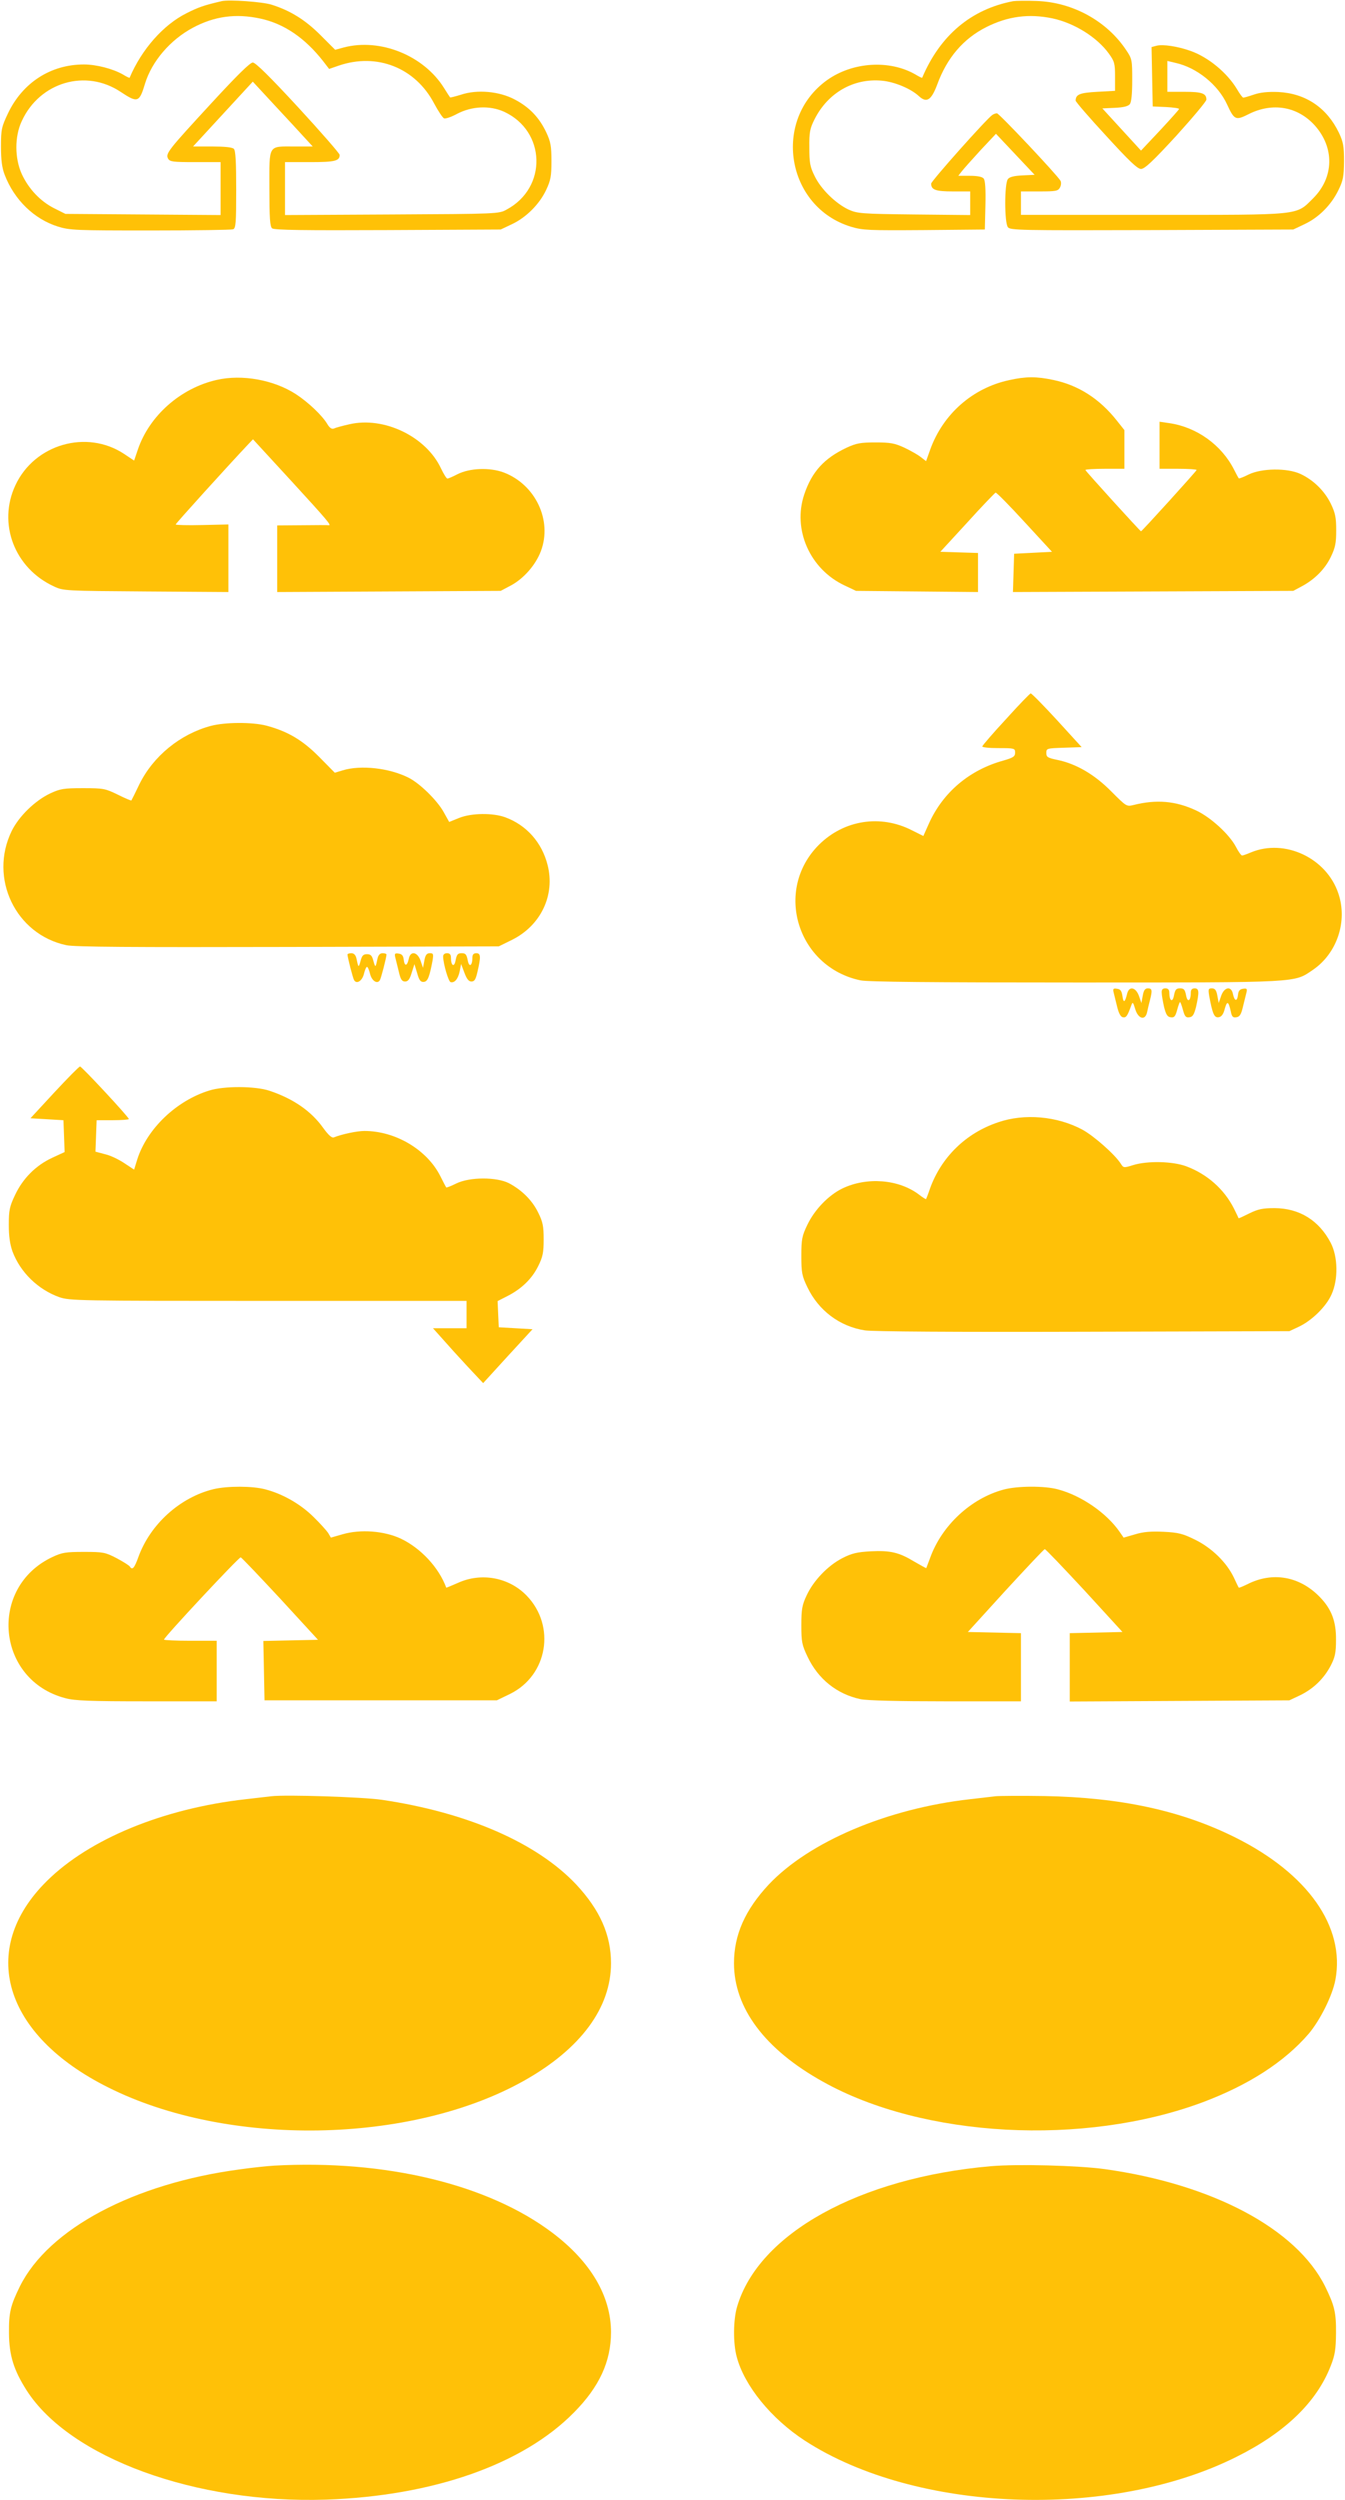
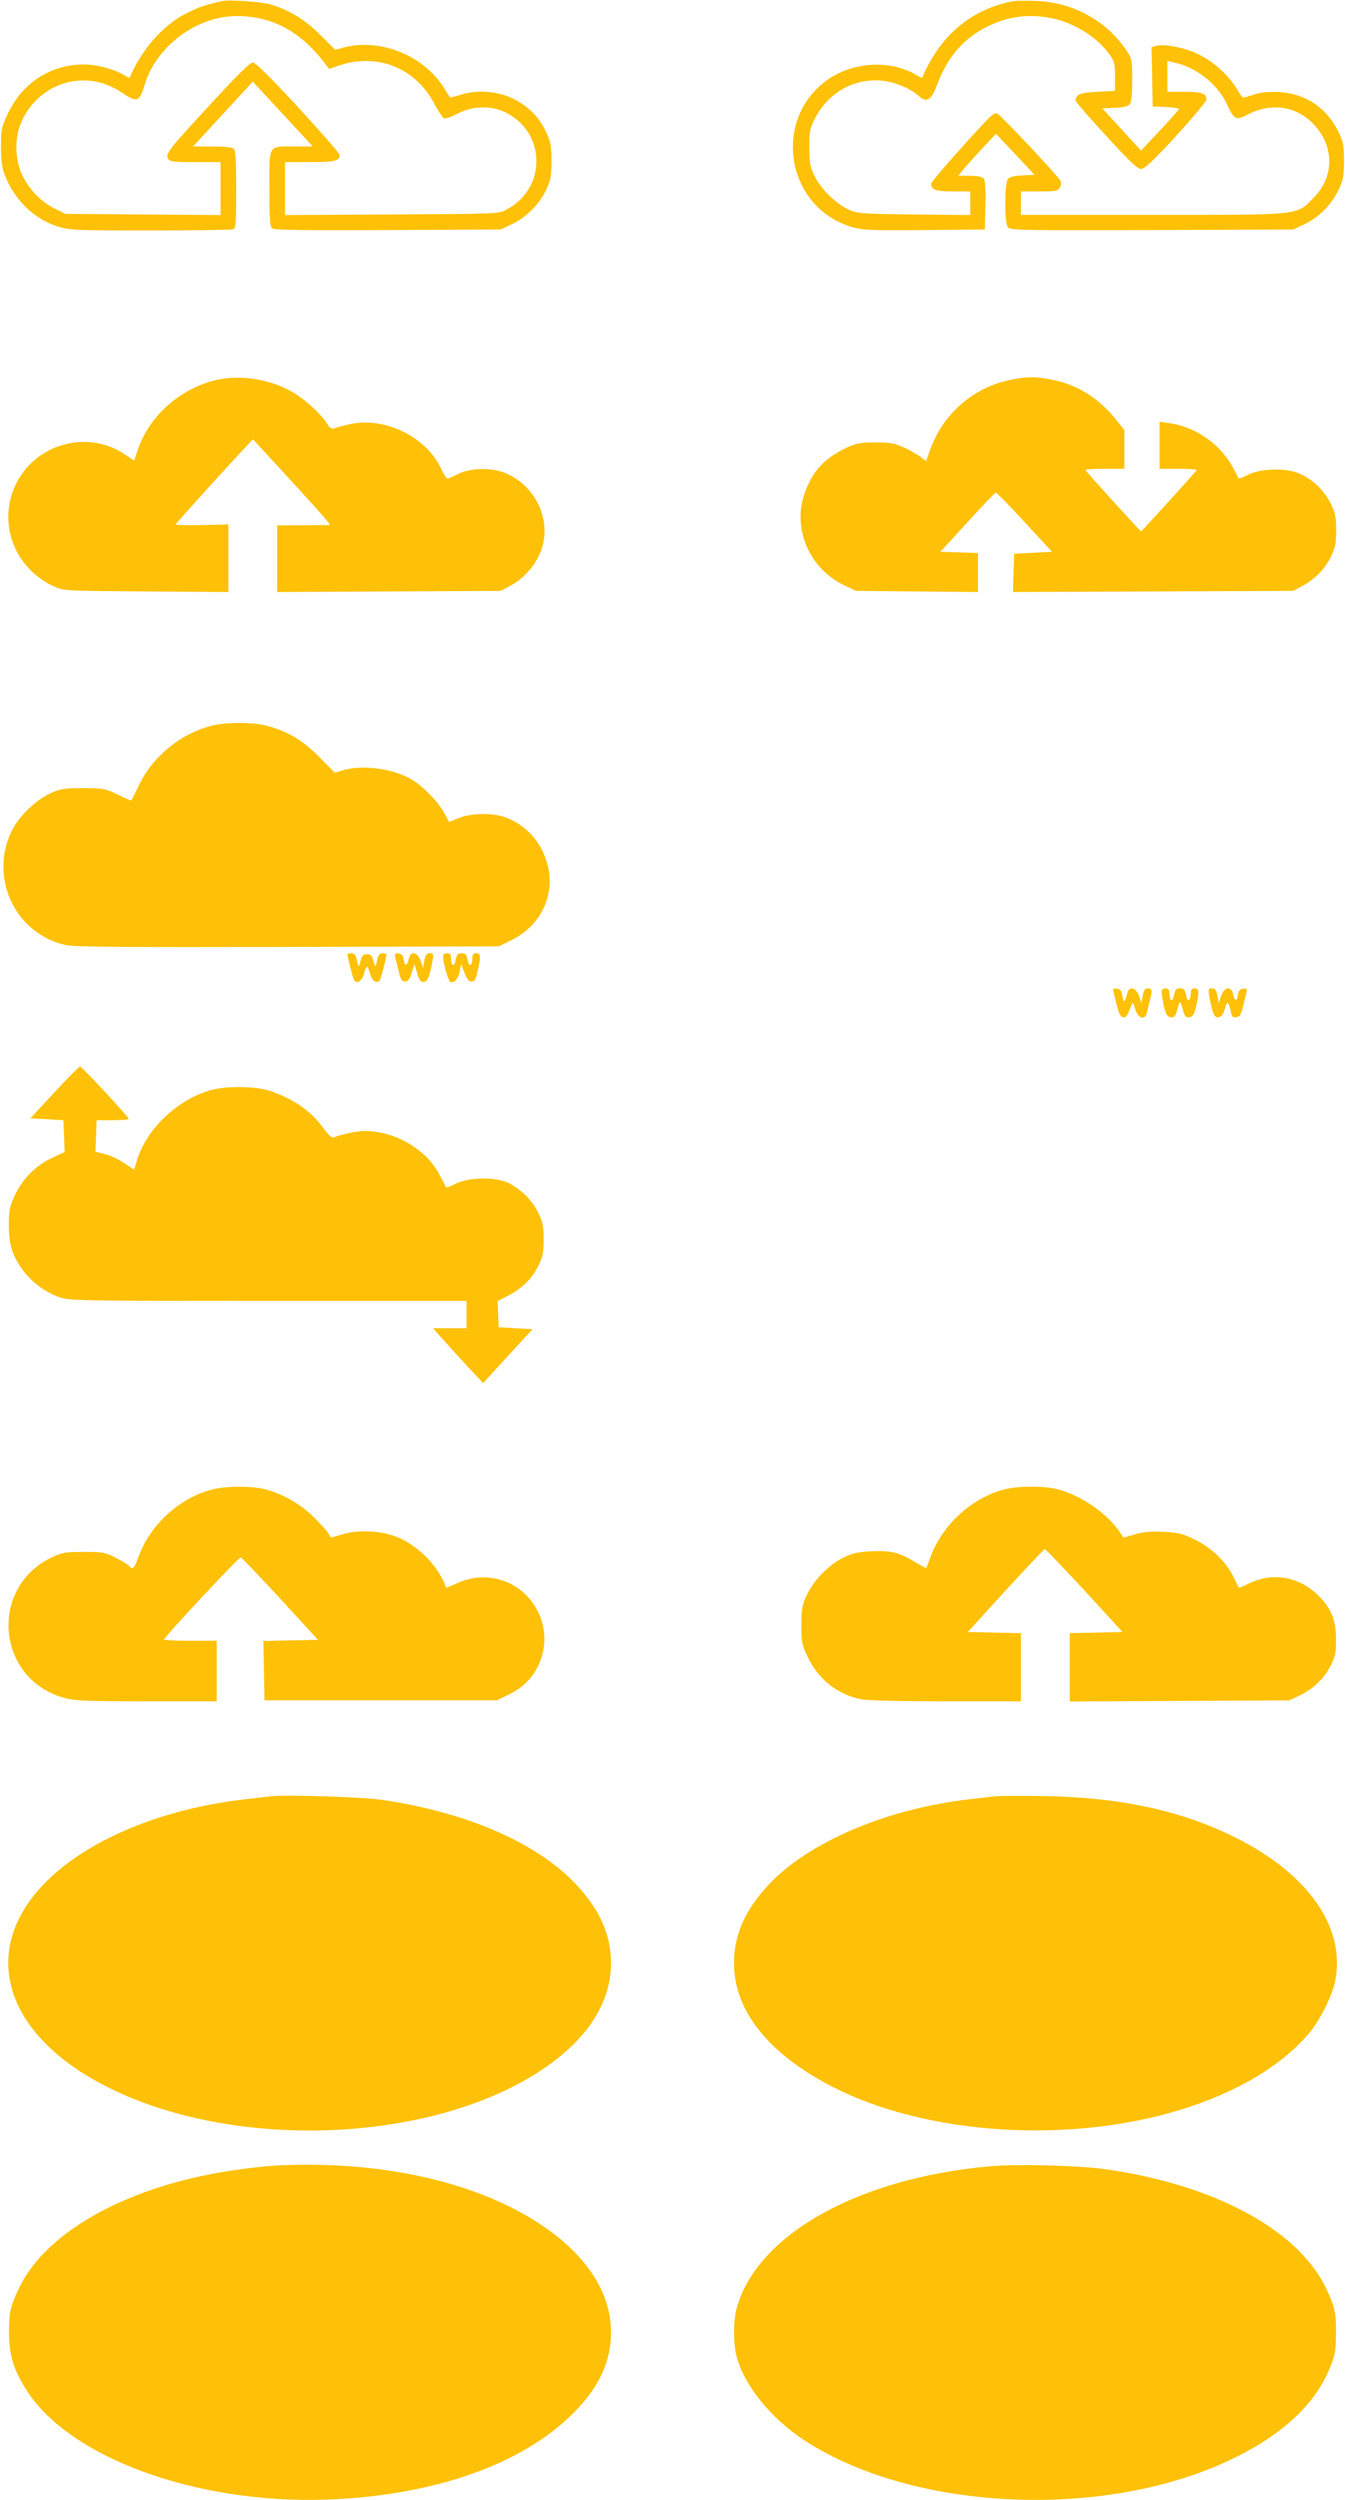
<svg xmlns="http://www.w3.org/2000/svg" version="1.0" width="689pt" height="1280pt" viewBox="0 0 689 1280" preserveAspectRatio="xMidYMid meet">
  <g transform="translate(0,1280) scale(0.1,-0.1)" fill="#ffc107" stroke="none">
    <path d="M1135 12794 c-90 -21 -119 -31 -180 -62 -118 -59 -229 -184 -291 -330 -1 -2 -17 6 -35 17 -51 29 -136 51 -199 51 -170 0 -314 -93 -389 -250 -33 -70 -36 -82 -36 -170 0 -69 5 -109 19 -145 49 -128 151 -227 273 -265 61 -19 93 -20 473 -20 225 0 415 3 424 6 14 5 16 33 16 203 0 140 -3 200 -12 209 -8 8 -47 12 -110 12 l-99 0 153 166 153 166 50 -54 c28 -30 97 -105 154 -166 l103 -112 -92 0 c-139 0 -130 14 -130 -214 0 -153 3 -196 14 -205 10 -9 166 -11 592 -9 l579 3 57 27 c73 34 142 103 176 176 23 49 27 70 27 147 0 76 -4 99 -26 146 -36 77 -87 130 -161 169 -80 43 -194 53 -277 25 -29 -9 -54 -15 -55 -14 -2 2 -16 24 -31 48 -104 167 -327 257 -514 208 l-44 -12 -76 76 c-77 77 -154 125 -250 155 -47 15 -219 27 -256 18z m198 -89 c122 -26 229 -99 323 -219 l30 -39 49 17 c197 67 393 -11 489 -194 21 -39 44 -74 51 -76 7 -3 37 7 66 23 77 40 168 44 241 11 215 -99 223 -389 13 -501 -39 -22 -48 -22 -587 -25 l-548 -3 0 136 0 135 128 0 c128 0 152 6 152 37 0 7 -95 116 -212 243 -145 157 -219 230 -233 230 -14 0 -81 -66 -210 -206 -224 -243 -238 -260 -224 -286 9 -16 24 -18 139 -18 l130 0 0 -136 0 -135 -397 3 -398 3 -58 29 c-71 36 -130 99 -165 174 -37 81 -38 193 0 273 92 199 328 268 507 148 86 -57 95 -54 124 43 35 114 129 224 245 286 110 59 220 74 345 47z" />
    <path d="M5190 12794 c-215 -41 -374 -175 -466 -392 -1 -2 -17 6 -35 17 -133 76 -321 64 -452 -29 -283 -203 -210 -650 123 -751 60 -18 90 -19 375 -17 l310 3 3 124 c2 82 -1 128 -9 137 -7 9 -32 14 -71 14 l-59 0 18 23 c10 13 53 61 96 108 l79 84 99 -105 99 -105 -62 -3 c-44 -2 -67 -8 -75 -19 -18 -23 -18 -223 0 -246 11 -16 62 -17 737 -15 l725 3 57 27 c73 34 137 98 174 174 25 51 28 70 29 149 0 77 -4 98 -26 145 -62 129 -171 202 -311 209 -53 2 -92 -2 -124 -13 -26 -9 -51 -16 -55 -16 -4 0 -18 19 -32 43 -51 85 -148 165 -240 197 -66 23 -139 34 -172 26 l-26 -7 3 -152 3 -152 68 -3 c37 -2 67 -6 67 -10 -1 -4 -45 -53 -98 -110 l-97 -103 -99 108 -99 108 64 3 c45 2 68 8 77 19 8 11 12 54 12 123 0 102 -1 109 -30 152 -99 150 -275 247 -460 253 -52 2 -106 1 -120 -1z m201 -88 c113 -24 229 -97 289 -180 29 -40 32 -51 32 -118 l0 -73 -91 -5 c-90 -5 -110 -13 -111 -45 0 -6 70 -87 156 -180 118 -129 161 -170 179 -170 19 0 62 41 180 169 85 94 155 177 155 186 0 32 -23 40 -112 40 l-88 0 0 79 0 79 42 -10 c109 -24 218 -112 264 -213 37 -80 44 -83 111 -49 122 61 250 39 338 -58 102 -114 99 -266 -8 -373 -90 -89 -52 -85 -824 -85 l-673 0 0 60 0 60 95 0 c84 0 95 2 105 20 6 11 7 26 3 34 -18 31 -315 346 -326 346 -7 0 -17 -4 -23 -8 -29 -19 -314 -339 -314 -352 0 -32 23 -40 112 -40 l88 0 0 -61 0 -60 -287 3 c-271 3 -291 5 -336 25 -66 31 -142 105 -174 172 -24 48 -27 69 -27 146 -1 79 3 97 27 145 69 136 200 210 344 197 66 -6 149 -41 190 -79 40 -37 64 -21 94 59 50 137 134 235 251 294 111 56 219 70 339 45z" />
    <path d="M1110 10855 c-185 -42 -345 -183 -404 -357 l-19 -56 -51 34 c-192 127 -459 50 -557 -160 -92 -196 -5 -425 197 -518 48 -23 56 -23 472 -26 l422 -3 0 173 0 173 -135 -3 c-74 -2 -135 0 -135 3 0 5 270 303 374 413 l22 23 195 -212 c188 -205 210 -231 192 -228 -4 1 -65 1 -135 0 l-128 -1 0 -170 0 -171 573 3 572 3 51 27 c66 35 128 105 155 177 59 157 -28 340 -190 402 -72 27 -175 23 -238 -9 -23 -12 -46 -22 -51 -22 -5 0 -19 23 -33 52 -76 163 -292 267 -469 226 -36 -8 -72 -18 -80 -22 -10 -4 -21 3 -32 21 -26 45 -98 113 -162 155 -113 73 -275 103 -406 73z" />
    <path d="M5170 10854 c-187 -40 -339 -173 -405 -356 l-21 -59 -27 21 c-14 11 -52 33 -84 48 -50 23 -71 27 -148 27 -77 0 -98 -4 -148 -27 -115 -54 -178 -123 -217 -239 -61 -180 29 -384 208 -467 l57 -27 313 -3 312 -3 0 100 0 100 -97 3 -96 3 138 150 c75 83 141 151 145 153 4 2 71 -66 148 -150 l141 -153 -97 -5 -97 -5 -3 -98 -3 -98 718 3 718 3 43 23 c66 35 119 88 149 150 23 48 28 70 28 137 0 67 -5 89 -28 137 -32 65 -89 121 -156 152 -68 31 -198 29 -264 -3 -26 -13 -49 -22 -51 -20 -2 2 -13 22 -24 44 -64 127 -192 219 -334 239 l-48 7 0 -120 0 -121 95 0 c52 0 95 -3 95 -6 0 -5 -280 -314 -285 -314 -4 0 -285 309 -285 314 0 3 45 6 100 6 l100 0 0 99 0 99 -39 49 c-88 111 -196 181 -326 208 -85 18 -140 18 -225 -1z" />
-     <path d="M5154 9119 c-66 -71 -120 -134 -122 -140 -2 -5 33 -9 82 -9 83 0 86 -1 86 -23 0 -20 -9 -26 -61 -41 -173 -48 -308 -162 -380 -321 l-29 -65 -58 29 c-162 83 -349 53 -477 -74 -232 -232 -111 -626 213 -694 37 -8 369 -11 1100 -11 1162 0 1119 -2 1218 65 124 85 178 249 130 391 -61 182 -275 282 -448 210 -21 -9 -41 -16 -45 -16 -5 0 -19 20 -32 45 -34 64 -129 151 -204 186 -105 49 -203 57 -319 28 -37 -9 -37 -9 -115 69 -86 87 -180 142 -278 162 -48 10 -55 14 -55 35 0 24 3 24 91 27 l90 3 -126 138 c-69 75 -130 137 -135 137 -4 0 -61 -59 -126 -131z" />
    <path d="M1081 9084 c-158 -42 -296 -155 -367 -299 -21 -44 -40 -82 -41 -83 -1 -2 -32 11 -70 30 -64 31 -73 33 -178 33 -99 0 -116 -3 -168 -27 -78 -37 -160 -117 -197 -192 -118 -242 20 -530 280 -585 41 -9 333 -11 1135 -9 l1080 3 67 33 c148 73 223 229 183 384 -29 115 -108 204 -217 244 -63 23 -172 22 -235 -3 l-52 -21 -29 52 c-34 60 -121 145 -178 174 -98 50 -246 67 -339 38 l-40 -12 -80 81 c-86 87 -162 131 -270 160 -73 19 -212 18 -284 -1z" />
    <path d="M1780 7913 c1 -17 28 -122 34 -131 13 -22 41 -4 50 31 5 21 12 37 16 37 4 0 11 -16 16 -37 9 -35 37 -53 50 -31 6 9 33 114 34 131 0 4 -9 7 -20 7 -13 0 -22 -9 -26 -27 -10 -48 -11 -49 -21 -13 -7 28 -14 35 -33 35 -19 0 -26 -7 -33 -35 -10 -36 -11 -35 -21 13 -4 18 -13 27 -26 27 -11 0 -20 -3 -20 -7z" />
    <path d="M2025 7898 c3 -13 11 -45 18 -73 9 -39 16 -50 32 -50 15 0 24 11 34 45 l14 44 14 -46 c10 -37 18 -46 33 -45 21 1 30 25 46 110 5 33 4 37 -14 37 -16 0 -23 -9 -28 -37 l-7 -38 -12 35 c-16 48 -53 54 -61 11 -8 -38 -22 -40 -26 -3 -2 19 -9 28 -26 30 -19 3 -22 0 -17 -20z" />
    <path d="M2270 7903 c1 -39 27 -127 38 -131 20 -6 39 16 47 56 l7 37 17 -45 c12 -32 22 -45 36 -45 16 0 22 11 31 50 18 77 17 95 -6 95 -14 0 -20 -7 -20 -22 0 -43 -17 -53 -24 -14 -6 30 -11 36 -31 36 -20 0 -25 -6 -31 -36 -7 -39 -24 -29 -24 14 0 15 -6 22 -20 22 -13 0 -20 -7 -20 -17z" />
    <path d="M5705 7718 c3 -13 11 -45 18 -73 8 -33 18 -51 29 -53 17 -3 23 5 44 63 6 17 9 14 19 -20 15 -51 51 -62 61 -18 3 15 10 44 15 63 13 51 11 60 -11 60 -14 0 -21 -9 -26 -37 l-7 -38 -12 35 c-16 46 -51 54 -61 13 -11 -46 -19 -50 -24 -13 -4 27 -10 36 -28 38 -19 3 -22 0 -17 -20z" />
    <path d="M5951 7718 c0 -13 6 -45 12 -73 10 -39 17 -51 34 -53 18 -3 24 4 33 37 6 23 13 41 15 41 2 0 9 -18 15 -41 9 -33 15 -40 33 -37 17 2 24 14 34 53 17 77 16 95 -7 95 -14 0 -20 -7 -20 -22 0 -43 -17 -53 -24 -14 -6 30 -11 36 -31 36 -20 0 -25 -6 -31 -36 -7 -39 -24 -29 -24 14 0 15 -6 22 -20 22 -14 0 -20 -6 -19 -22z" />
    <path d="M6194 7703 c17 -93 26 -114 48 -111 15 2 25 15 32 43 12 43 19 40 31 -13 5 -27 11 -33 28 -30 17 2 25 14 34 53 7 28 15 60 18 73 5 20 2 23 -17 20 -17 -2 -24 -11 -26 -30 -4 -37 -18 -35 -26 3 -8 43 -45 37 -61 -11 l-12 -35 -7 38 c-5 28 -12 37 -28 37 -18 0 -19 -4 -14 -37z" />
    <path d="M279 7208 l-123 -133 85 -5 84 -5 3 -81 3 -82 -65 -30 c-83 -39 -149 -105 -189 -190 -28 -59 -32 -78 -32 -152 0 -60 6 -100 19 -137 40 -107 131 -195 240 -234 54 -18 91 -19 1071 -19 l1015 0 0 -70 0 -70 -86 0 -86 0 51 -57 c28 -32 85 -95 128 -141 l78 -83 126 138 127 138 -87 5 -86 5 -3 67 -3 67 51 26 c72 37 125 88 157 153 24 48 28 70 28 137 0 67 -4 89 -28 137 -30 62 -83 115 -149 150 -63 33 -202 33 -271 -1 -26 -13 -49 -22 -51 -20 -2 2 -16 29 -31 59 -68 134 -229 230 -388 230 -38 0 -114 -16 -157 -33 -10 -4 -27 11 -54 48 -61 86 -153 150 -276 191 -72 24 -233 25 -308 1 -169 -52 -319 -196 -369 -353 l-16 -52 -50 33 c-28 19 -72 40 -99 46 l-49 13 3 80 3 81 83 0 c45 0 82 3 82 6 0 10 -241 269 -250 269 -5 0 -64 -60 -131 -132z" />
-     <path d="M5112 7054 c-164 -55 -290 -178 -348 -339 -9 -27 -19 -52 -20 -54 -2 -1 -18 9 -36 23 -104 79 -268 92 -394 31 -71 -35 -141 -108 -178 -185 -28 -58 -31 -75 -31 -160 0 -85 3 -102 31 -160 57 -119 165 -201 295 -221 40 -6 456 -9 1119 -7 l1055 3 47 22 c67 31 142 104 169 166 35 77 33 192 -4 264 -60 115 -160 177 -287 178 -62 0 -85 -5 -130 -27 -30 -15 -54 -26 -55 -25 0 1 -11 24 -24 50 -50 99 -137 176 -244 216 -70 26 -199 29 -273 6 -48 -15 -49 -14 -63 8 -30 47 -139 143 -197 174 -129 69 -297 84 -432 37z" />
    <path d="M1093 5176 c-171 -42 -323 -179 -384 -347 -21 -58 -31 -69 -44 -49 -4 6 -34 25 -68 43 -58 30 -68 32 -167 32 -93 0 -112 -3 -161 -26 -331 -155 -288 -631 66 -723 48 -13 126 -16 417 -16 l358 0 0 155 0 155 -135 0 c-74 0 -135 3 -135 6 0 12 385 424 393 421 5 -1 96 -97 203 -212 l193 -210 -140 -3 -140 -3 3 -152 3 -152 595 0 595 0 68 33 c193 95 235 348 85 503 -91 94 -233 120 -353 65 -32 -14 -58 -25 -59 -24 -38 103 -130 202 -233 251 -86 40 -207 49 -299 22 l-59 -17 -14 24 c-8 12 -42 50 -76 83 -66 65 -157 117 -245 140 -66 18 -196 18 -267 1z" />
    <path d="M5141 5174 c-167 -45 -316 -183 -376 -349 -10 -27 -19 -51 -20 -53 -1 -1 -28 14 -61 33 -79 48 -123 58 -224 53 -70 -4 -96 -10 -145 -35 -74 -38 -148 -115 -183 -191 -23 -49 -27 -70 -27 -152 0 -86 3 -101 32 -162 54 -114 150 -191 271 -217 34 -7 191 -11 437 -11 l385 0 0 175 0 174 -136 3 -136 3 193 212 c107 116 197 212 201 212 4 1 95 -95 203 -211 l195 -213 -135 -3 -135 -3 0 -175 0 -175 563 3 562 3 55 26 c68 33 122 85 157 152 22 43 27 65 27 132 1 94 -23 157 -82 218 -104 108 -244 132 -373 66 -23 -11 -42 -19 -43 -17 -2 2 -13 25 -25 51 -37 78 -113 152 -198 194 -65 32 -86 37 -162 41 -64 3 -104 0 -146 -13 l-59 -17 -20 29 c-67 97 -196 186 -316 218 -69 19 -209 18 -279 -1z" />
    <path d="M1390 3604 c-19 -2 -78 -9 -130 -15 -422 -47 -802 -203 -1020 -419 -354 -350 -223 -789 315 -1057 612 -307 1550 -291 2130 35 290 163 445 373 445 601 0 146 -57 273 -178 403 -202 214 -557 369 -997 434 -95 14 -490 27 -565 18z" />
    <path d="M5100 3604 c-19 -2 -78 -9 -130 -15 -426 -48 -825 -218 -1032 -437 -121 -130 -178 -257 -178 -403 0 -229 158 -441 455 -606 514 -288 1337 -332 1945 -106 235 88 419 206 544 351 59 70 122 196 137 277 50 271 -141 542 -511 727 -278 139 -590 206 -980 213 -118 2 -231 1 -250 -1z" />
    <path d="M1405 1713 c-33 -2 -112 -10 -175 -19 -544 -72 -981 -304 -1128 -599 -48 -98 -57 -133 -56 -240 1 -114 24 -188 90 -292 221 -346 868 -582 1534 -560 549 19 1008 180 1270 446 130 131 190 261 190 411 0 185 -104 361 -300 509 -330 249 -855 375 -1425 344z" />
    <path d="M5075 1710 c-673 -59 -1189 -345 -1299 -719 -20 -67 -21 -188 -2 -257 39 -148 177 -317 349 -429 569 -369 1564 -407 2211 -83 249 124 411 280 483 466 22 56 26 84 27 167 1 107 -8 142 -56 240 -147 295 -577 523 -1128 600 -139 19 -448 27 -585 15z" />
  </g>
</svg>